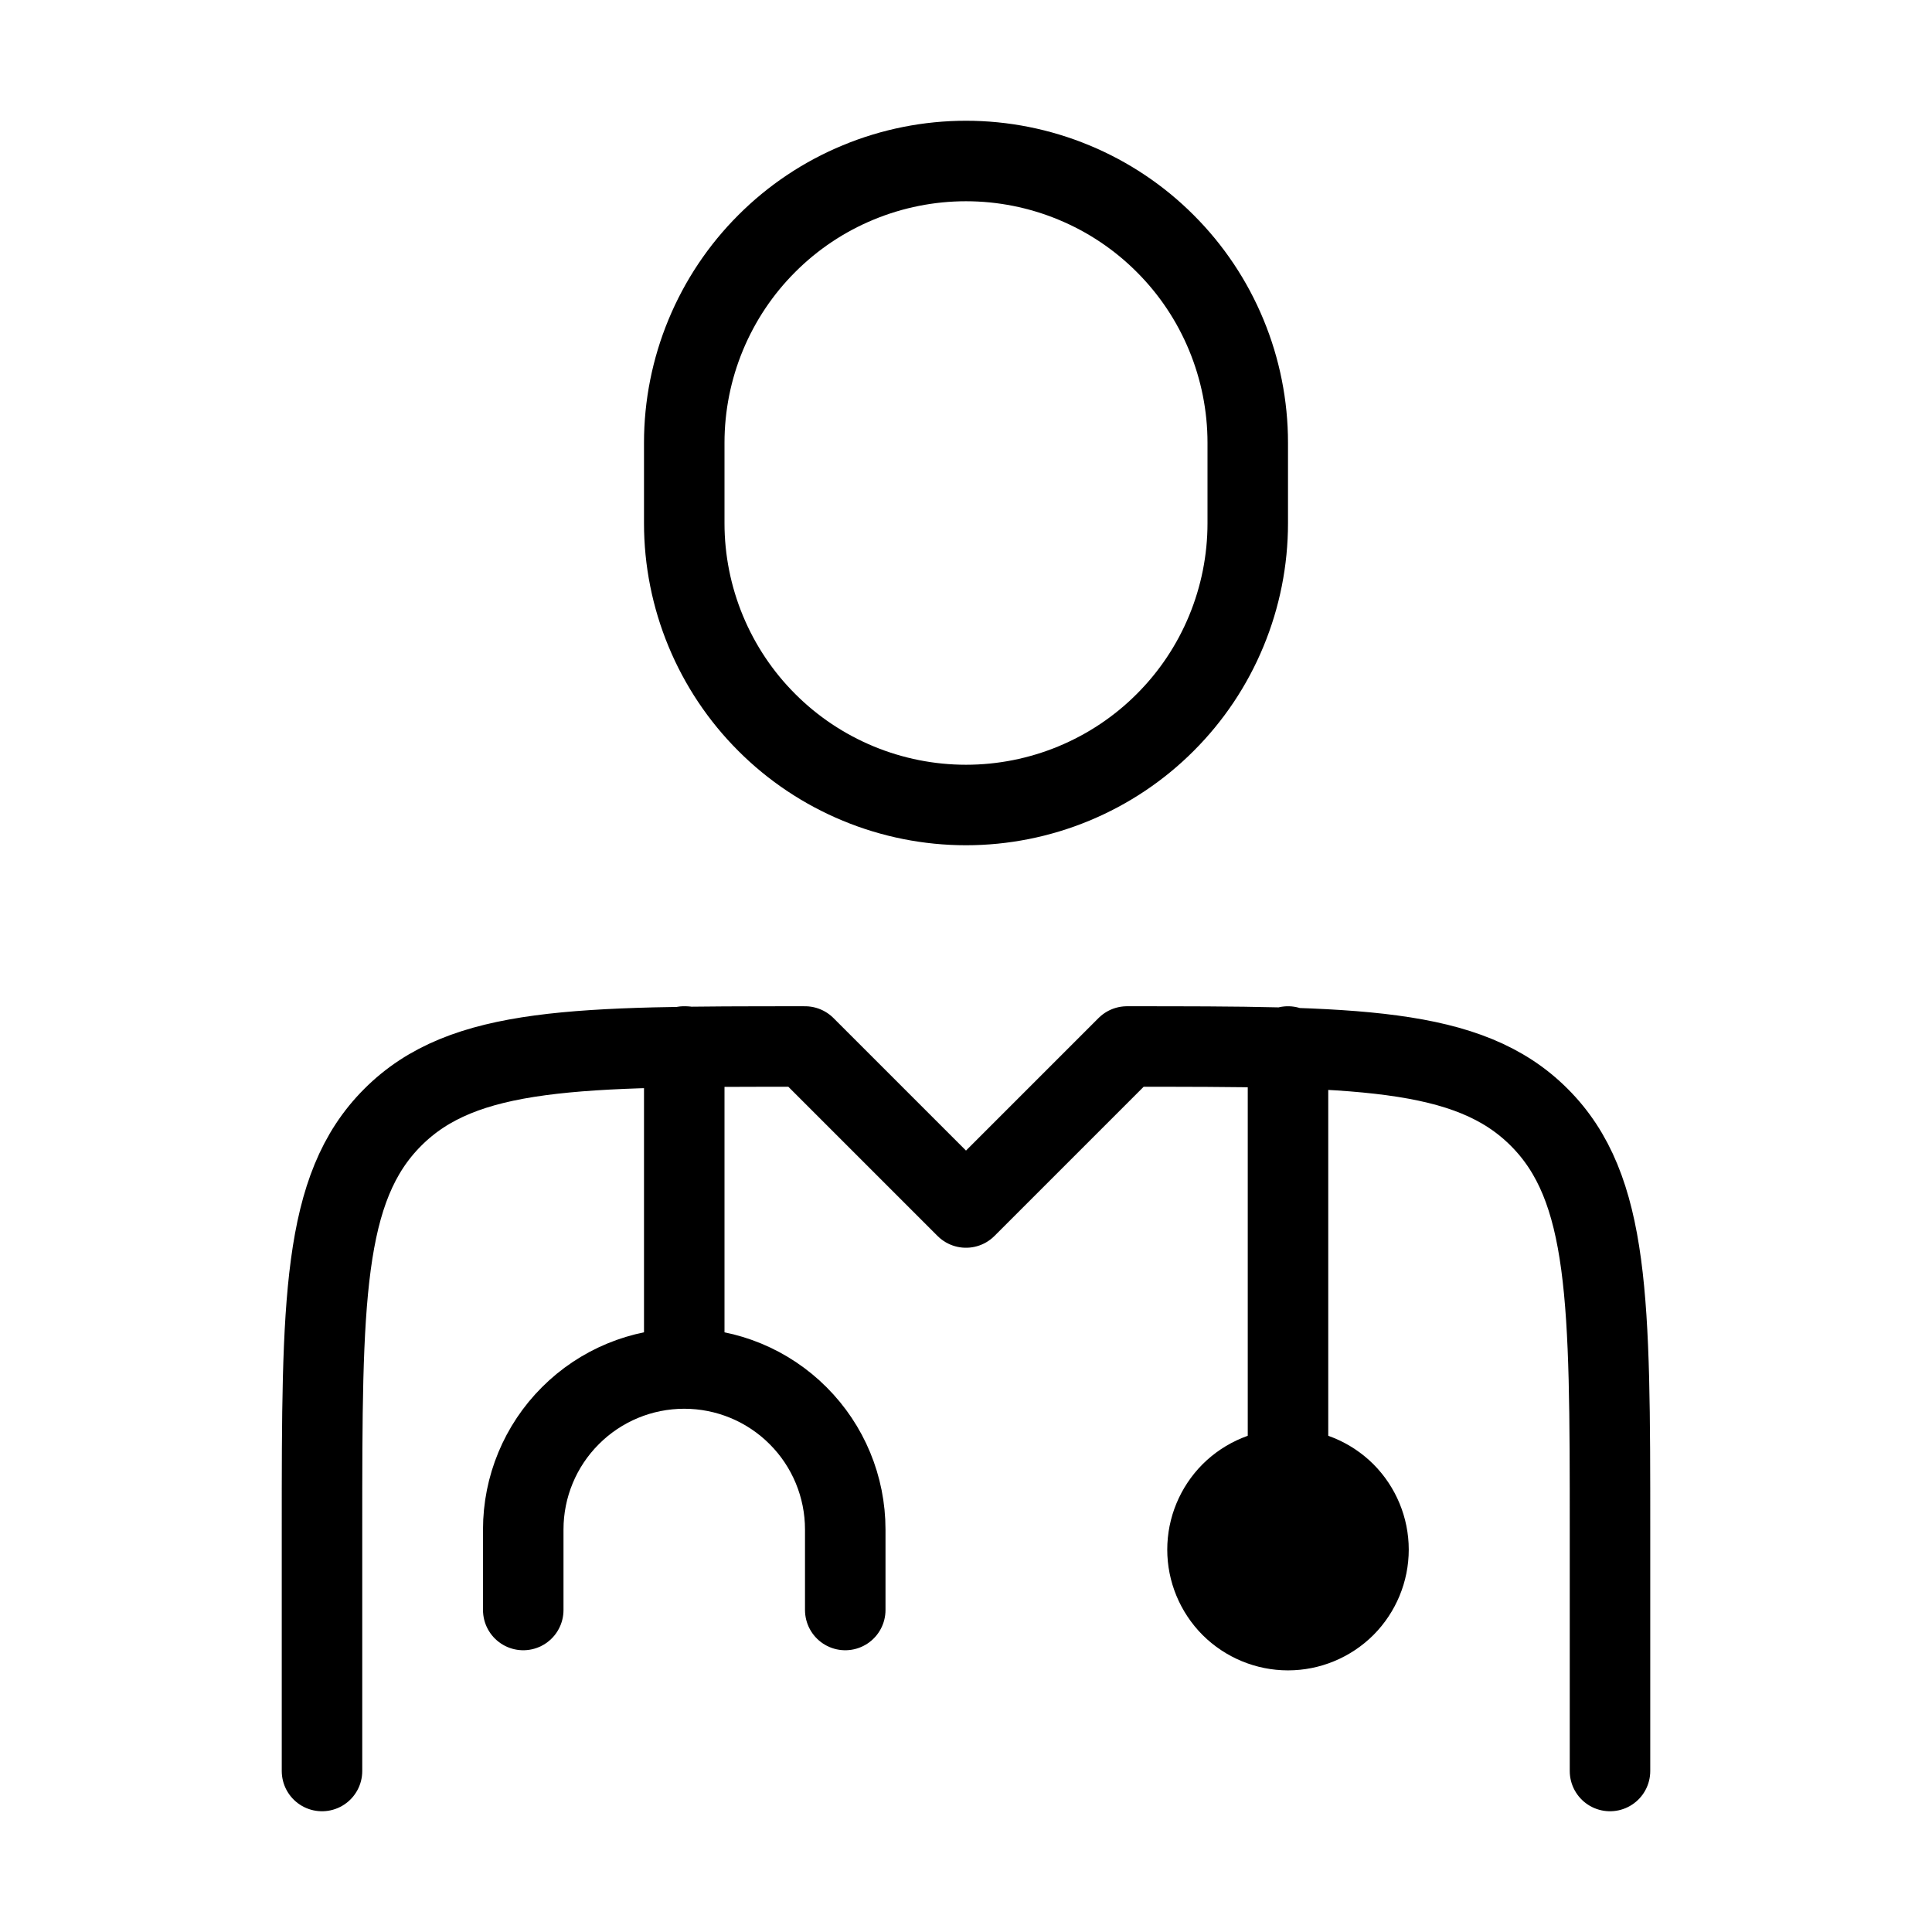
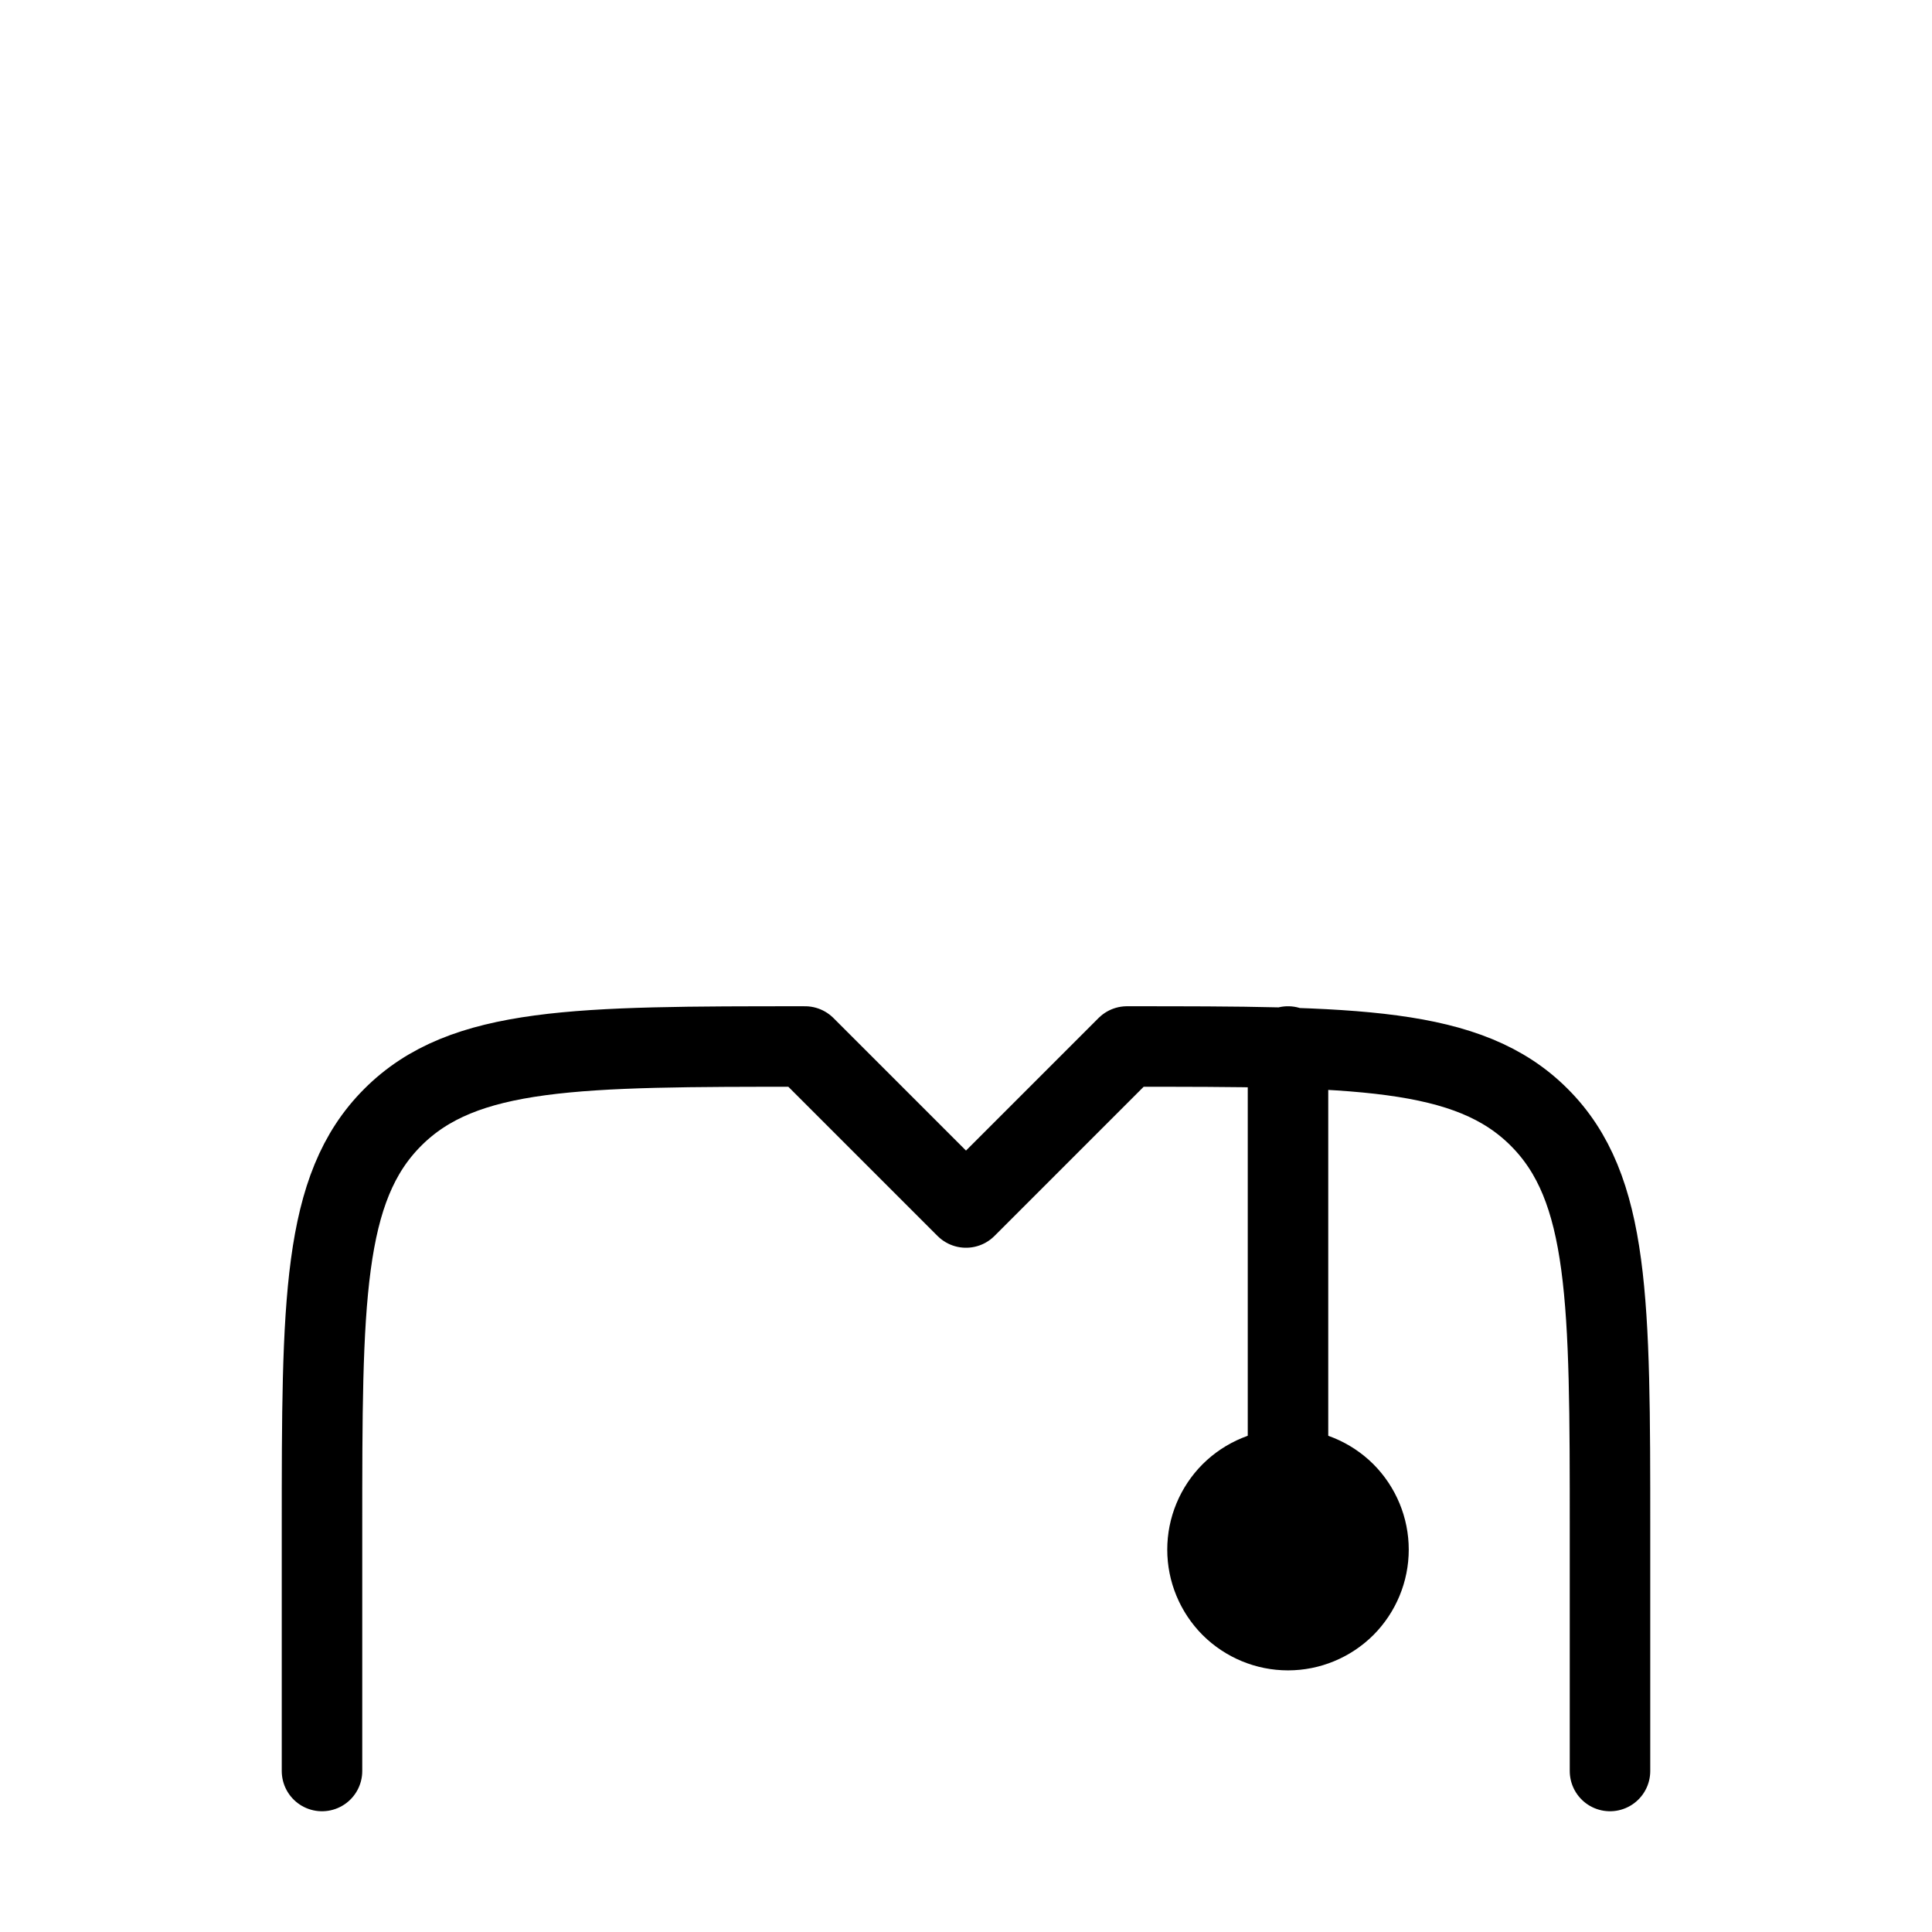
<svg xmlns="http://www.w3.org/2000/svg" fill="none" viewBox="0 0 36 36" height="36" width="36">
  <path stroke-linejoin="round" stroke-linecap="round" stroke-width="1.5" stroke="black" d="M30 33V28.5C30 24.258 30 22.136 28.681 20.819C27.364 19.5 25.242 19.5 21 19.5L18 22.5L15 19.5C10.758 19.5 8.636 19.5 7.319 20.819C6 22.136 6 24.258 6 28.5V33M24 19.5V27.75" />
-   <path stroke-linejoin="round" stroke-linecap="round" stroke-width="1.5" stroke="black" d="M12.75 19.5V25.5M12.75 25.5C13.546 25.5 14.309 25.816 14.871 26.379C15.434 26.941 15.75 27.704 15.75 28.5V30M12.75 25.5C11.954 25.5 11.191 25.816 10.629 26.379C10.066 26.941 9.75 27.704 9.75 28.5V30M23.25 9.75V8.25C23.25 7.561 23.114 6.878 22.85 6.241C22.587 5.604 22.2 5.025 21.712 4.538C21.225 4.05 20.646 3.663 20.009 3.4C19.372 3.136 18.689 3 18 3C17.311 3 16.628 3.136 15.991 3.4C15.354 3.663 14.775 4.05 14.288 4.538C13.8 5.025 13.414 5.604 13.15 6.241C12.886 6.878 12.75 7.561 12.75 8.25V9.75C12.75 10.439 12.886 11.122 13.15 11.759C13.414 12.396 13.8 12.975 14.288 13.462C14.775 13.95 15.354 14.336 15.991 14.6C16.628 14.864 17.311 15 18 15C18.689 15 19.372 14.864 20.009 14.6C20.646 14.336 21.225 13.95 21.712 13.462C22.2 12.975 22.587 12.396 22.85 11.759C23.114 11.122 23.25 10.439 23.25 9.75Z" />
  <path stroke-width="2.25" stroke="black" d="M25.125 28.875C25.125 29.173 25.006 29.459 24.796 29.671C24.584 29.881 24.298 30 24 30C23.702 30 23.416 29.881 23.204 29.671C22.994 29.459 22.875 29.173 22.875 28.875C22.875 28.577 22.994 28.291 23.204 28.079C23.416 27.869 23.702 27.75 24 27.75C24.298 27.75 24.584 27.869 24.796 28.079C25.006 28.291 25.125 28.577 25.125 28.875Z" />
</svg>